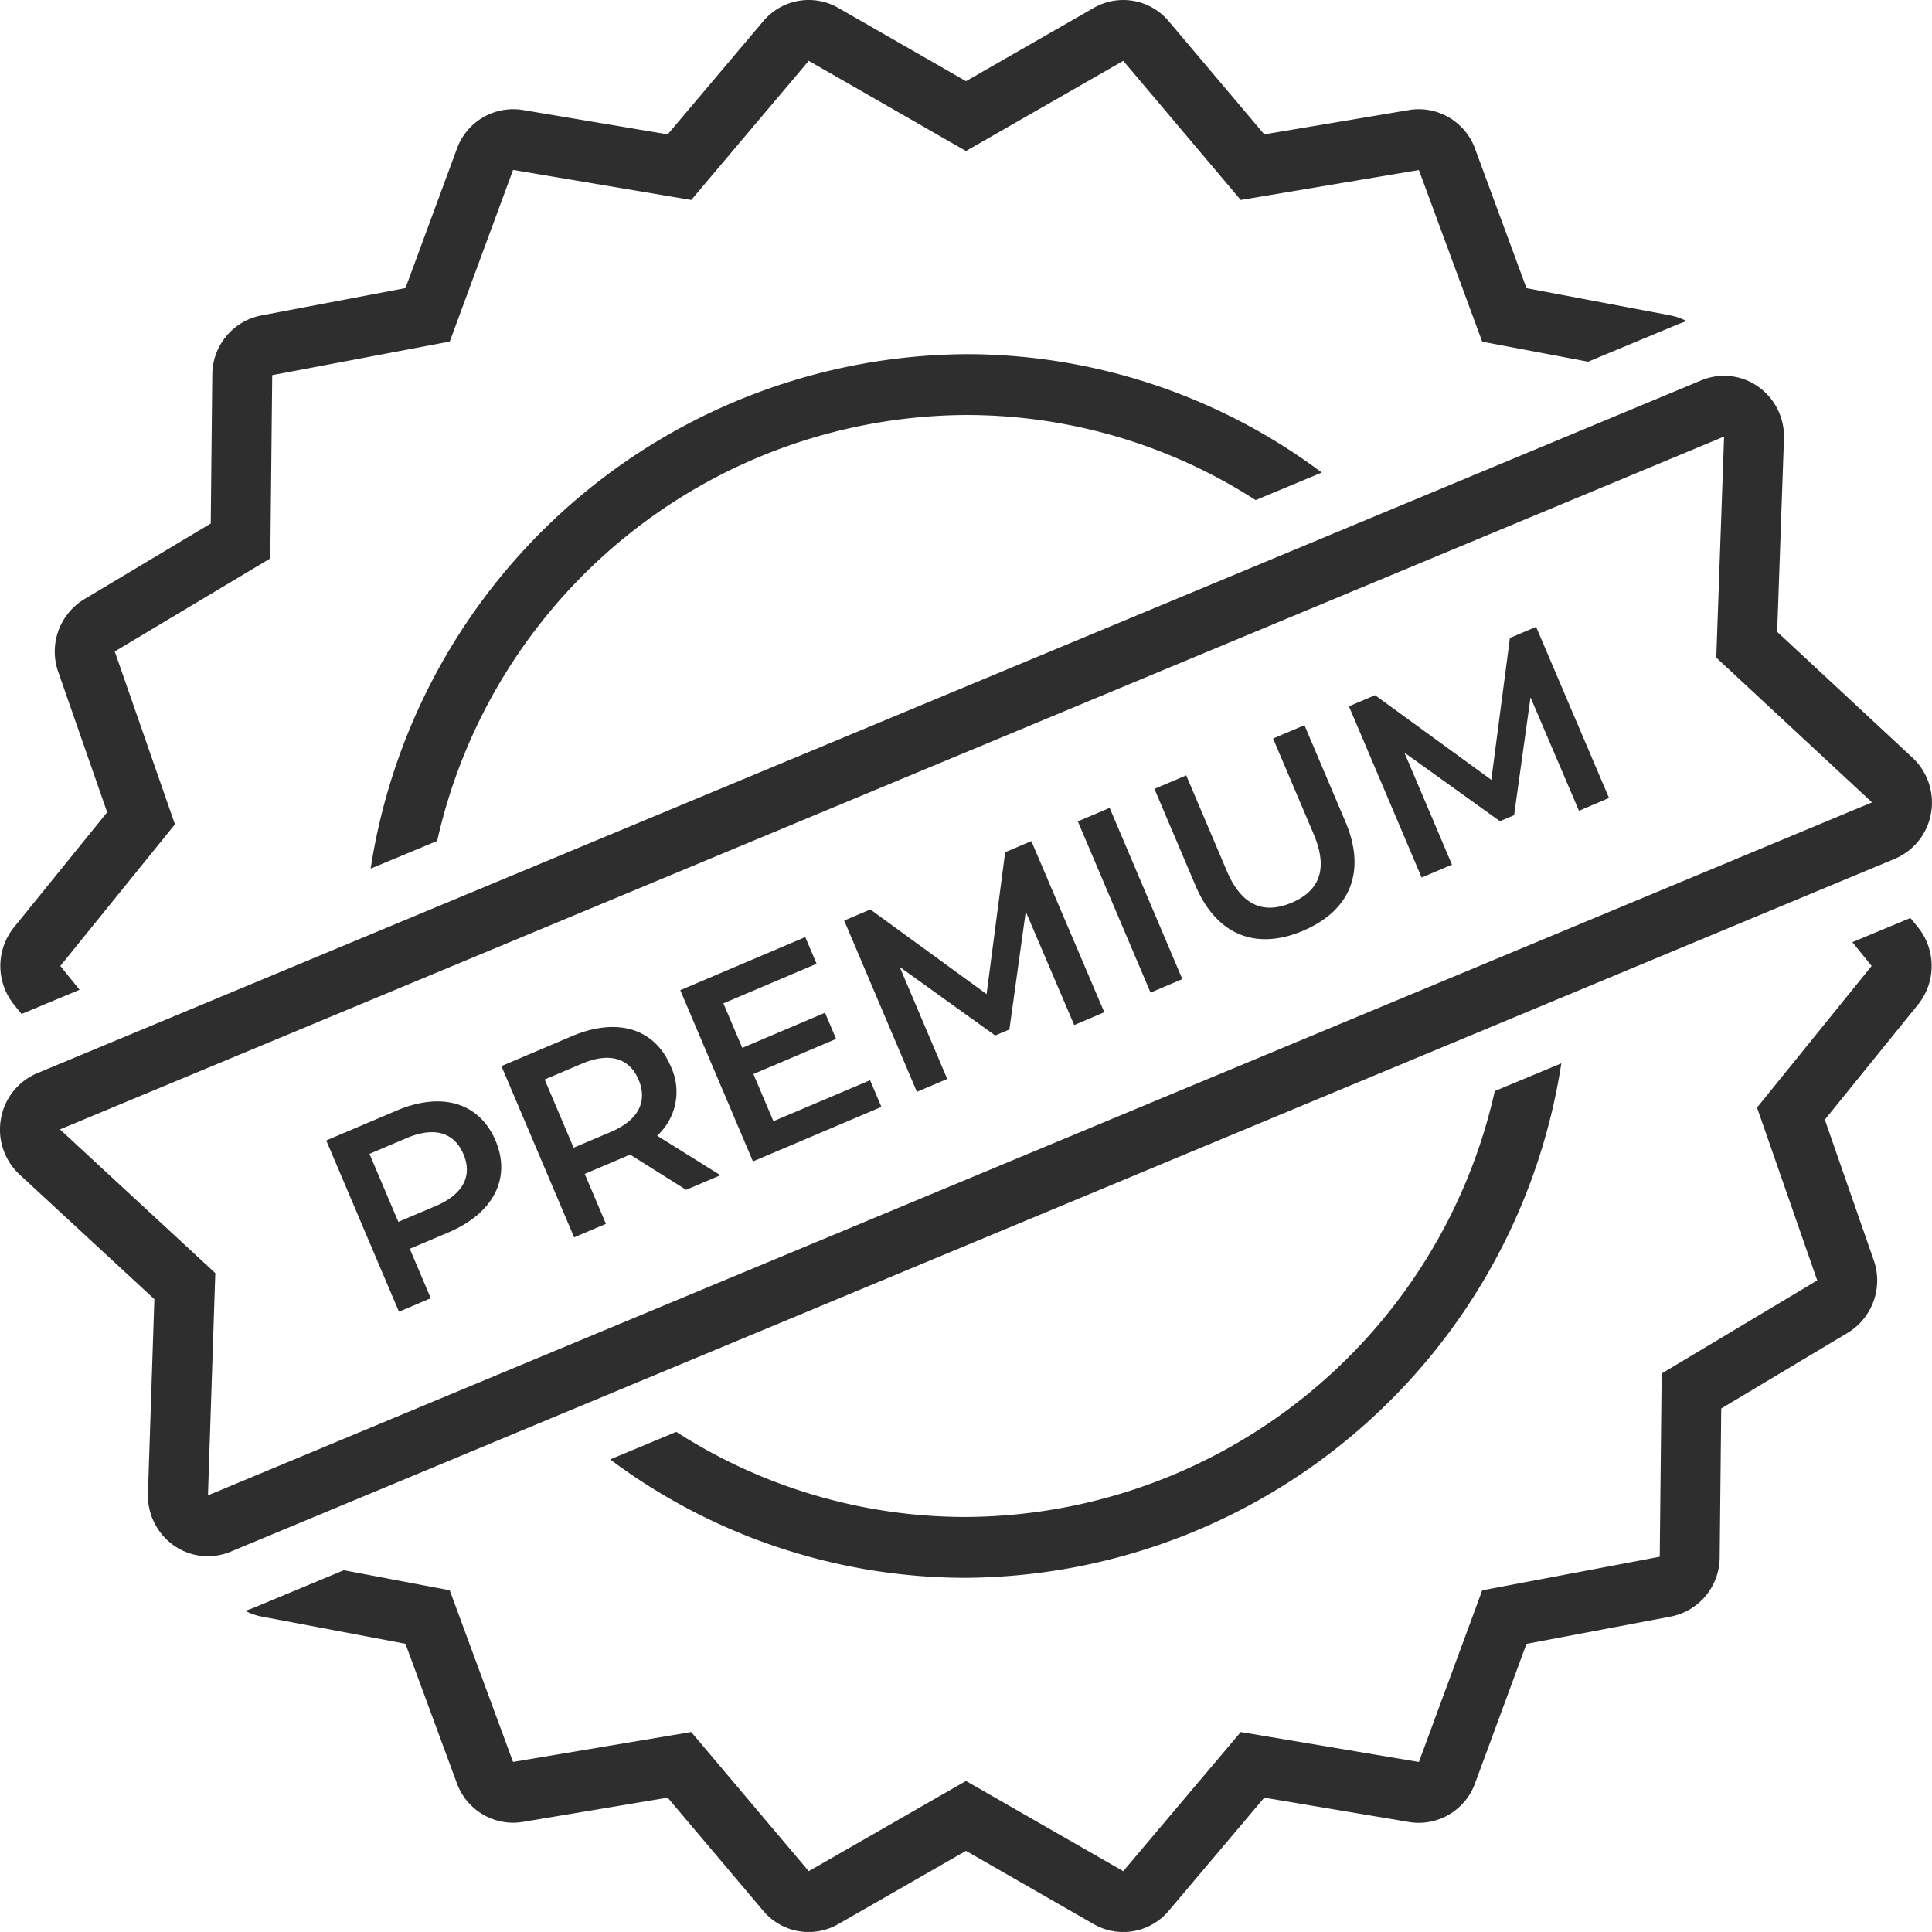
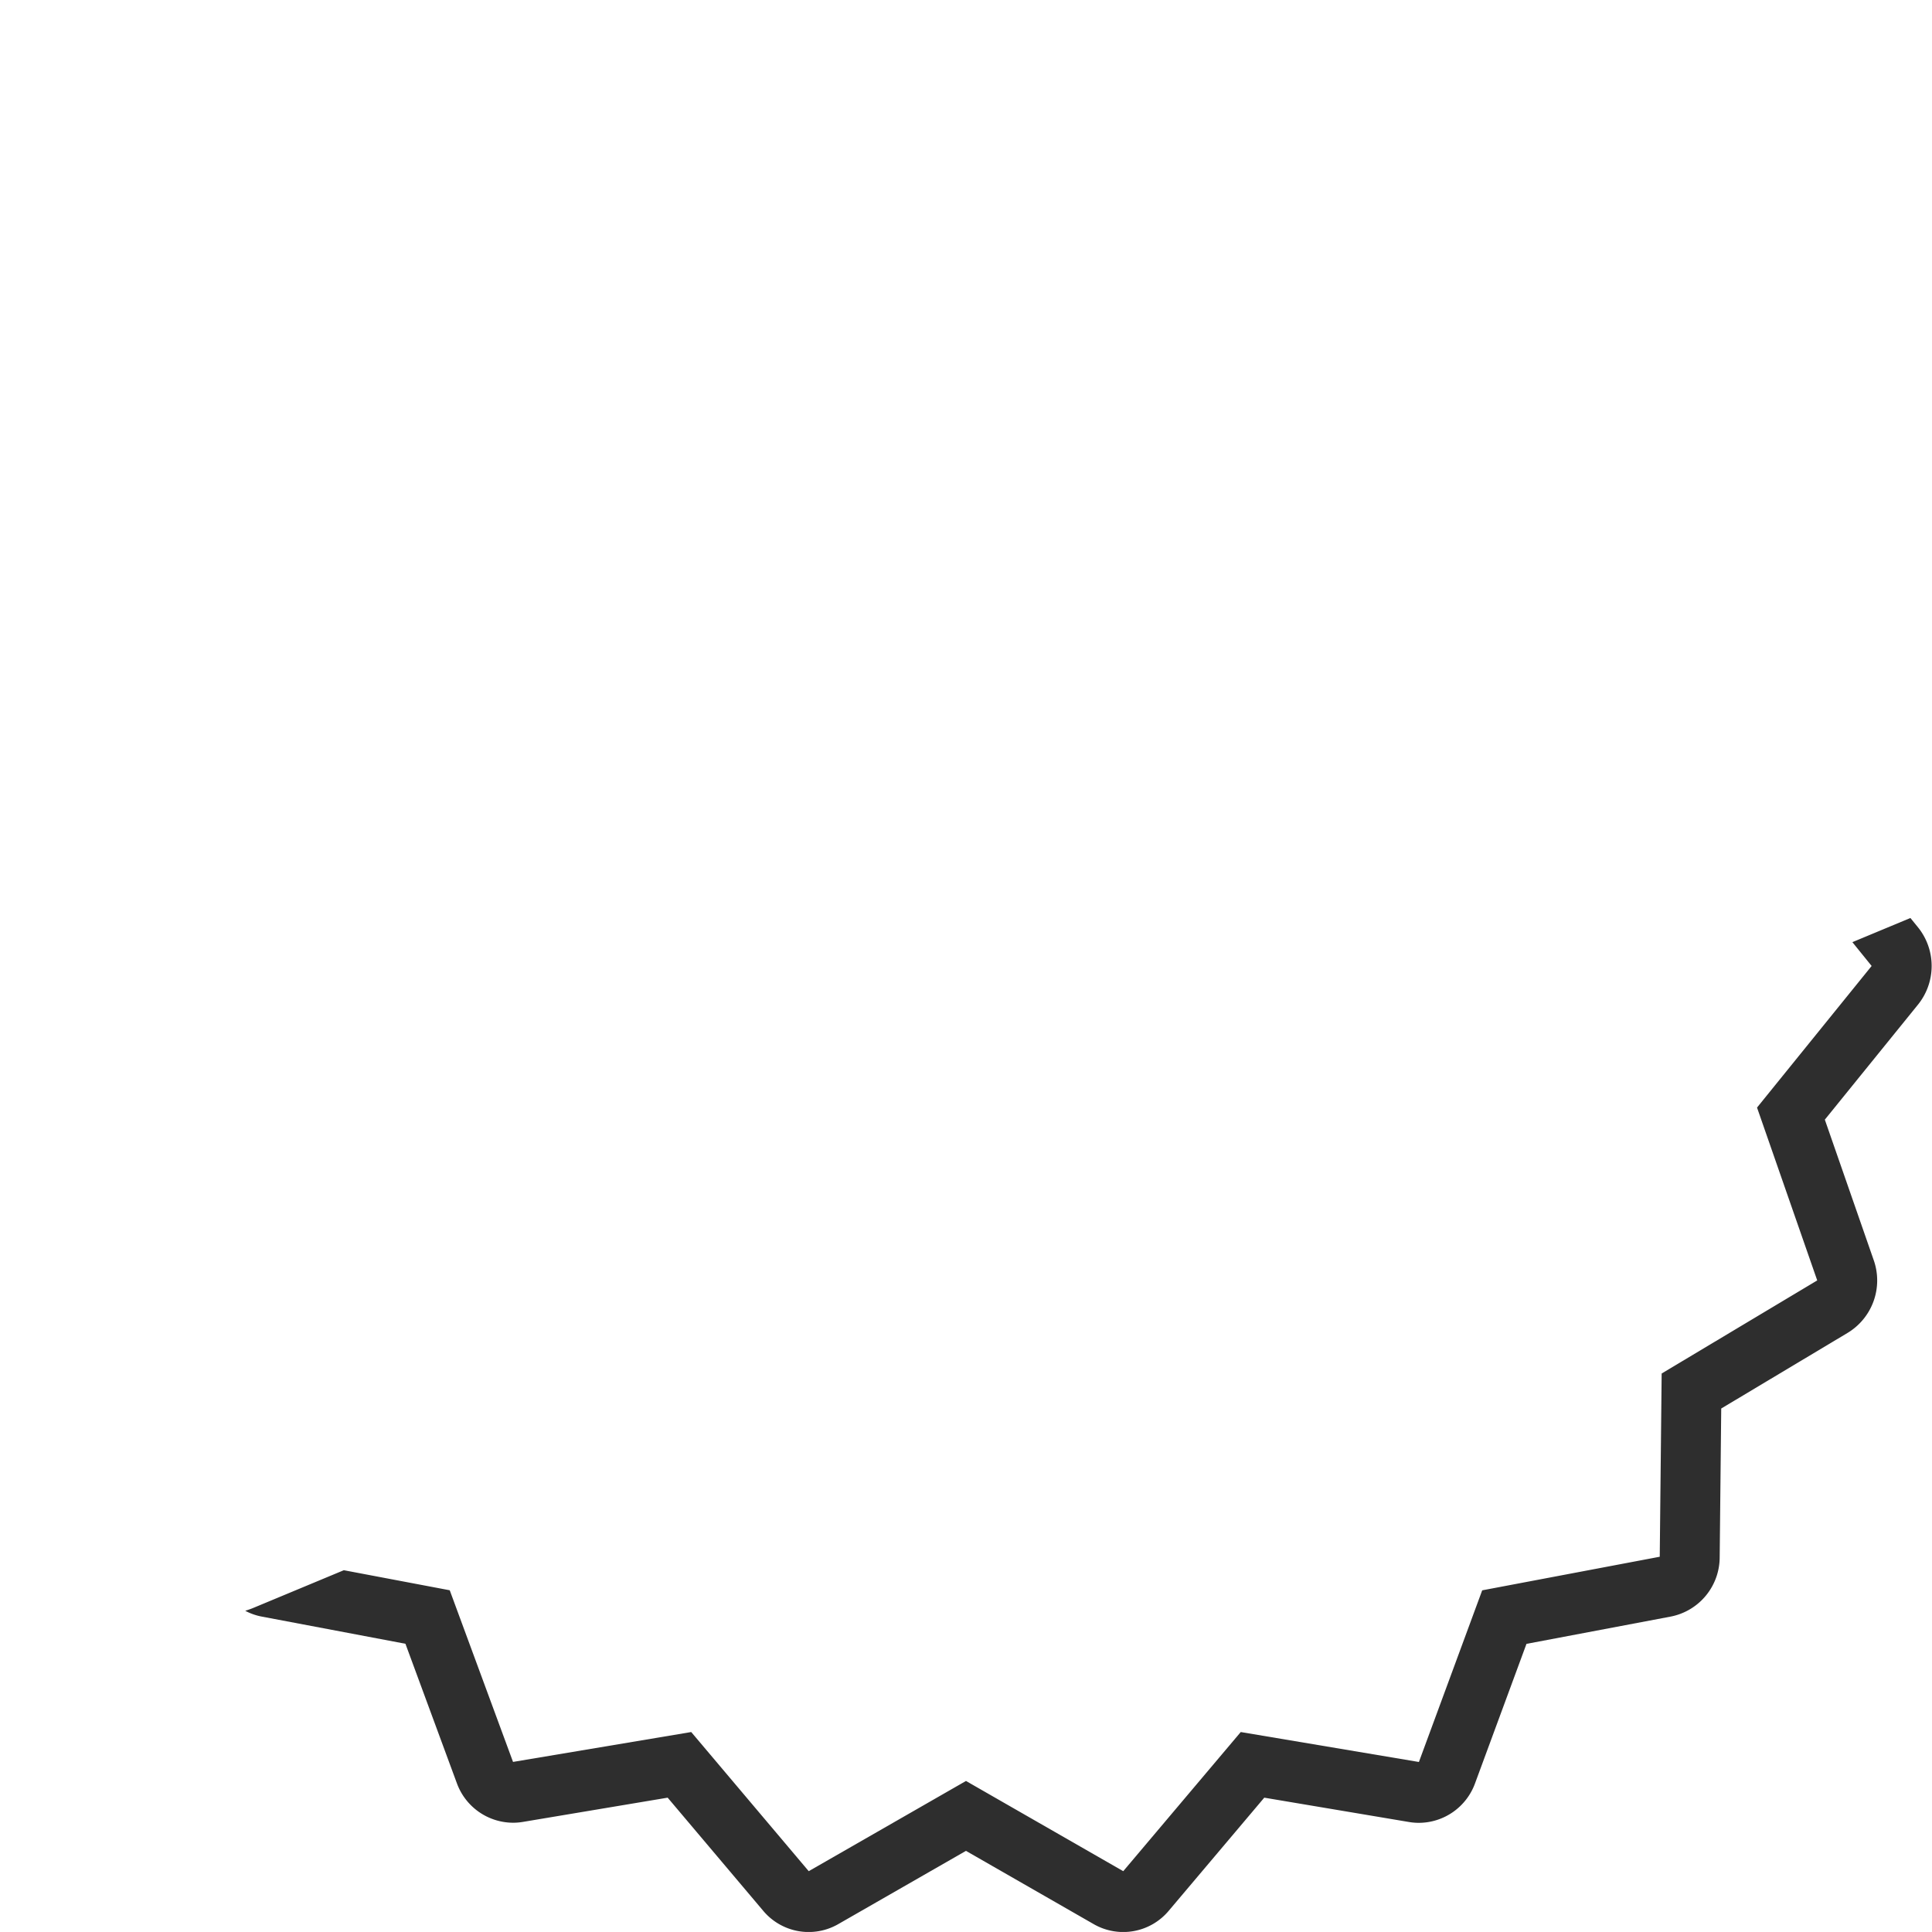
<svg xmlns="http://www.w3.org/2000/svg" id="Group_3783" data-name="Group 3783" width="114.008" height="114.005" viewBox="0 0 114.008 114.005">
  <g id="Group_3747" data-name="Group 3747" transform="translate(0 0)">
-     <path id="Path_4971" data-name="Path 4971" d="M302.958,308.229l-3.921,1.633a32.152,32.152,0,0,1-31.2,25.133,31.545,31.545,0,0,1-17.1-5.021l-3.9,1.626a35.043,35.043,0,0,0,21,6.986,35.8,35.8,0,0,0,35.126-30.356Z" transform="translate(-210.829 -245.479)" fill="#2e2e2e" />
-     <path id="Path_4972" data-name="Path 4972" d="M177.46,133.017l3.921-1.633a32.152,32.152,0,0,1,31.2-25.133,31.547,31.547,0,0,1,17.1,5.021l3.9-1.625a35.045,35.045,0,0,0-21-6.986,35.8,35.8,0,0,0-35.126,30.356Z" transform="translate(-155.583 -81.761)" fill="#2e2e2e" />
-     <path id="Path_4973" data-name="Path 4973" d="M70.909,59.281l.447.553,3.424-1.426L73.644,57l6.763-8.356-3.552-10.2,9.18-5.493.113-10.813,10.477-1.982,3.735-10.128L110.874,11.8l6.934-8.211,9.28,5.323,9.28-5.323L143.3,11.8l10.514-1.767,3.735,10.129,6.249,1.183,5.335-2.221c.158-.066.32-.119.481-.173h0a3.431,3.431,0,0,0-.939-.335l-8.512-1.61-3.035-8.23a3.542,3.542,0,0,0-3.312-2.332,3.457,3.457,0,0,0-.58.049l-8.546,1.436-5.637-6.674a3.5,3.5,0,0,0-4.428-.789L127.088,4.79,119.55.465a3.5,3.5,0,0,0-4.428.789l-5.637,6.674-8.546-1.437h0a3.532,3.532,0,0,0-3.892,2.283L94.012,17,85.5,18.615a3.575,3.575,0,0,0-2.889,3.491l-.091,8.787-7.462,4.465a3.613,3.613,0,0,0-1.538,4.289l2.888,8.286-5.5,6.79a3.63,3.63,0,0,0,0,4.557Z" transform="translate(-70.084 0)" fill="#2e2e2e" />
    <path id="Path_4974" data-name="Path 4974" d="M239.35,266.09l-3.424,1.426,1.136,1.405-6.763,8.356,3.552,10.2-9.18,5.493-.113,10.813-10.477,1.982-3.735,10.129-10.513-1.767-6.934,8.211-9.28-5.324-9.28,5.324-6.934-8.211L156.89,315.89l-3.735-10.129-6.25-1.183L141.57,306.8c-.158.066-.32.119-.481.173h0a3.431,3.431,0,0,0,.94.335l8.512,1.61,3.035,8.229h0a3.542,3.542,0,0,0,3.312,2.332,3.459,3.459,0,0,0,.58-.048L166.015,318l5.637,6.674a3.5,3.5,0,0,0,4.428.789l7.538-4.324,7.538,4.324a3.5,3.5,0,0,0,4.428-.789L201.221,318l8.546,1.437h0a3.46,3.46,0,0,0,.581.048,3.54,3.54,0,0,0,3.311-2.332l3.035-8.229,8.512-1.61h0a3.575,3.575,0,0,0,2.889-3.491l.091-8.787,7.461-4.465h0a3.613,3.613,0,0,0,1.538-4.289L234.3,277.99l5.5-6.791h0a3.632,3.632,0,0,0,0-4.556Z" transform="translate(-126.616 -211.919)" fill="#2e2e2e" />
-     <path id="Path_4975" data-name="Path 4975" d="M174.869,124.038l.4-11.389a3.608,3.608,0,0,0-1.513-3.074,3.493,3.493,0,0,0-3.365-.376l-98.2,40.885a3.579,3.579,0,0,0-2.141,2.7,3.621,3.621,0,0,0,1.1,3.278l7.956,7.357-.378,11.458a3.606,3.606,0,0,0,1.517,3.068,3.493,3.493,0,0,0,3.362.374l98.2-40.885h0a3.578,3.578,0,0,0,2.14-2.693,3.621,3.621,0,0,0-1.093-3.276Zm-92.6,50.957.433-13.115L73.536,153.4l98.2-40.885-.461,13.047,9.191,8.542Z" transform="translate(-69.997 -86.754)" fill="#2e2e2e" />
  </g>
-   <path id="Path_5017" data-name="Path 5017" d="M4.515,0H0V10.973H2.038V7.807H4.515c2.884,0,4.671-1.489,4.671-3.9C9.186,1.474,7.4,0,4.515,0ZM4.421,6.082H2.038V1.724H4.421c1.787,0,2.712.8,2.712,2.179S6.208,6.082,4.421,6.082ZM20.6,10.973,18.074,7.368A3.508,3.508,0,0,0,20.41,3.9c0-2.43-1.787-3.9-4.671-3.9H11.224V10.973h2.038v-3.2h2.477a3.82,3.82,0,0,0,.423-.016L18.4,10.973ZM18.356,3.9c0,1.379-.925,2.195-2.712,2.195H13.262V1.724h2.383C17.431,1.724,18.356,2.524,18.356,3.9Zm6.364,5.361V6.239h5.3V4.562h-5.3V1.709h5.972V0h-8.01V10.973h8.23V9.264Zm20.473,1.709L45.178,0H43.5L39.221,7.274,34.863,0H33.186V10.973h1.944V3.794l3.605,5.925h.909L43.249,3.7l.016,7.274Zm2.963,0h2.038V0H48.156Zm9.719.157c2.994,0,4.8-1.74,4.8-4.938V0H60.665V6.114c0,2.257-1,3.229-2.775,3.229S55.1,8.371,55.1,6.114V0H53.063V6.192C53.063,9.39,54.865,11.13,57.875,11.13Zm19.657-.157L77.517,0H75.839L71.56,7.274,67.2,0H65.525V10.973h1.944V3.794l3.605,5.925h.909L75.589,3.7l.016,7.274Z" transform="matrix(0.921, -0.391, 0.391, 0.921, 19.252, 67.299)" fill="#2e2e2e" />
</svg>